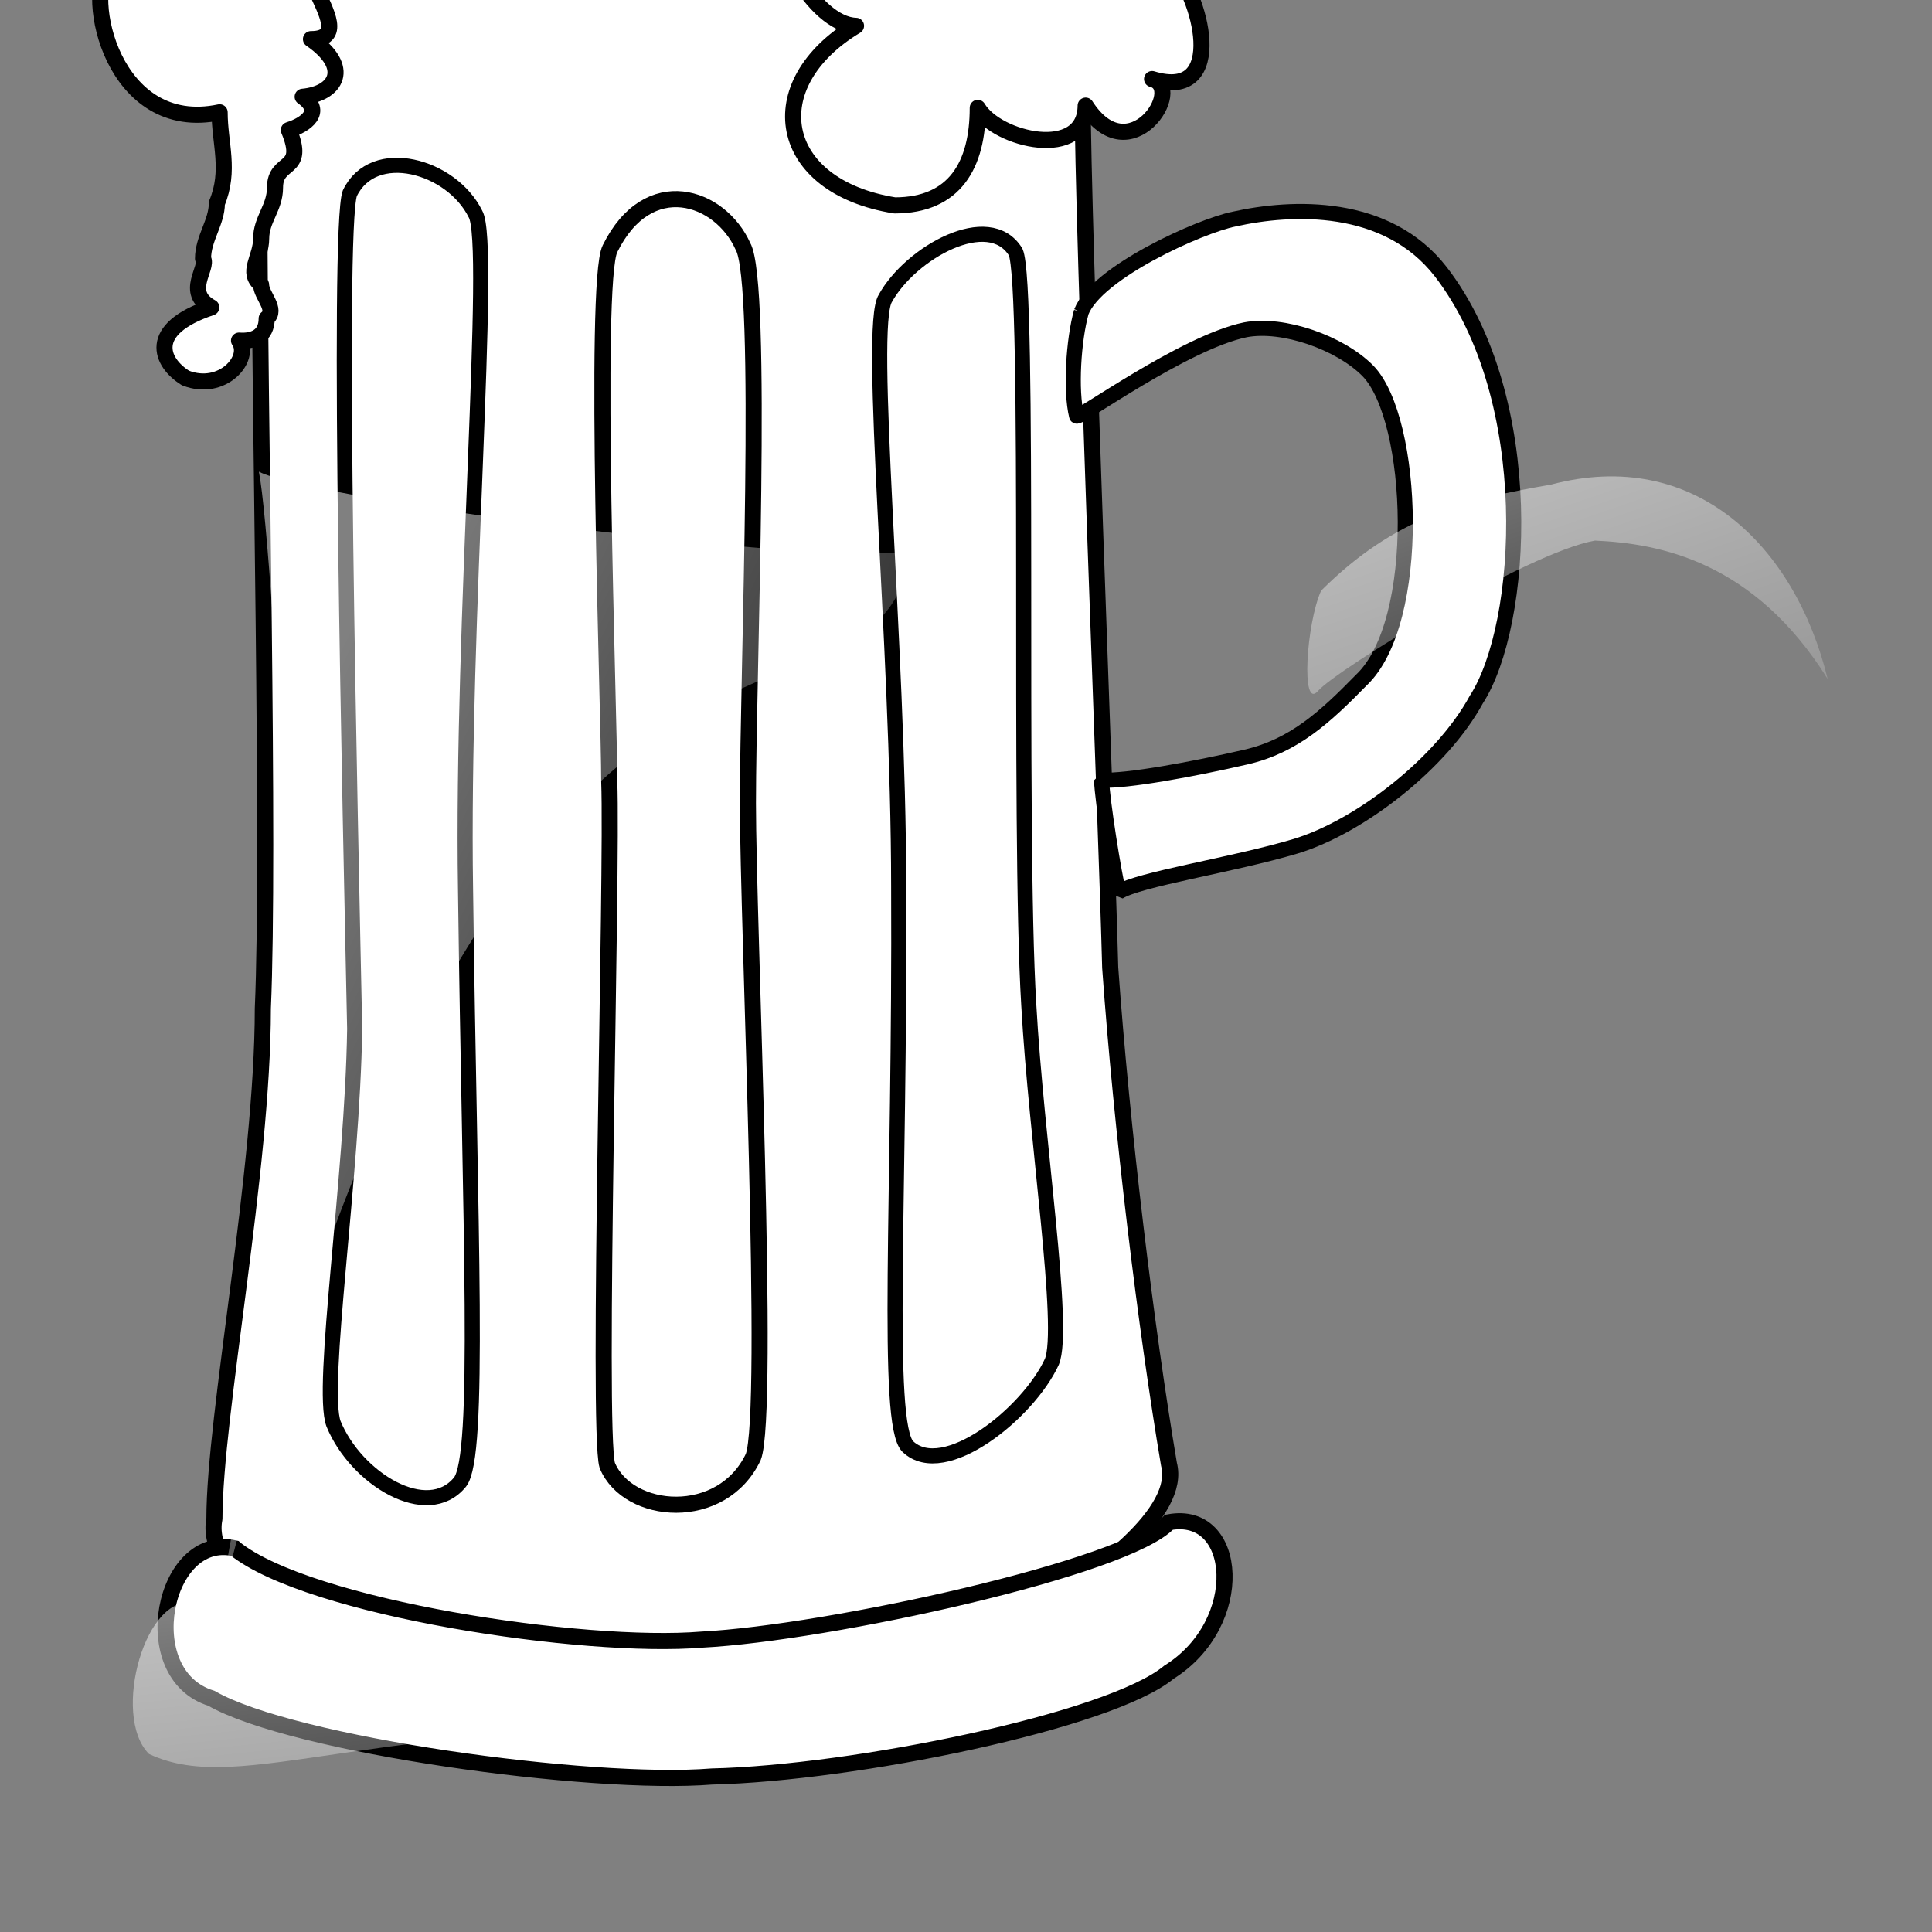
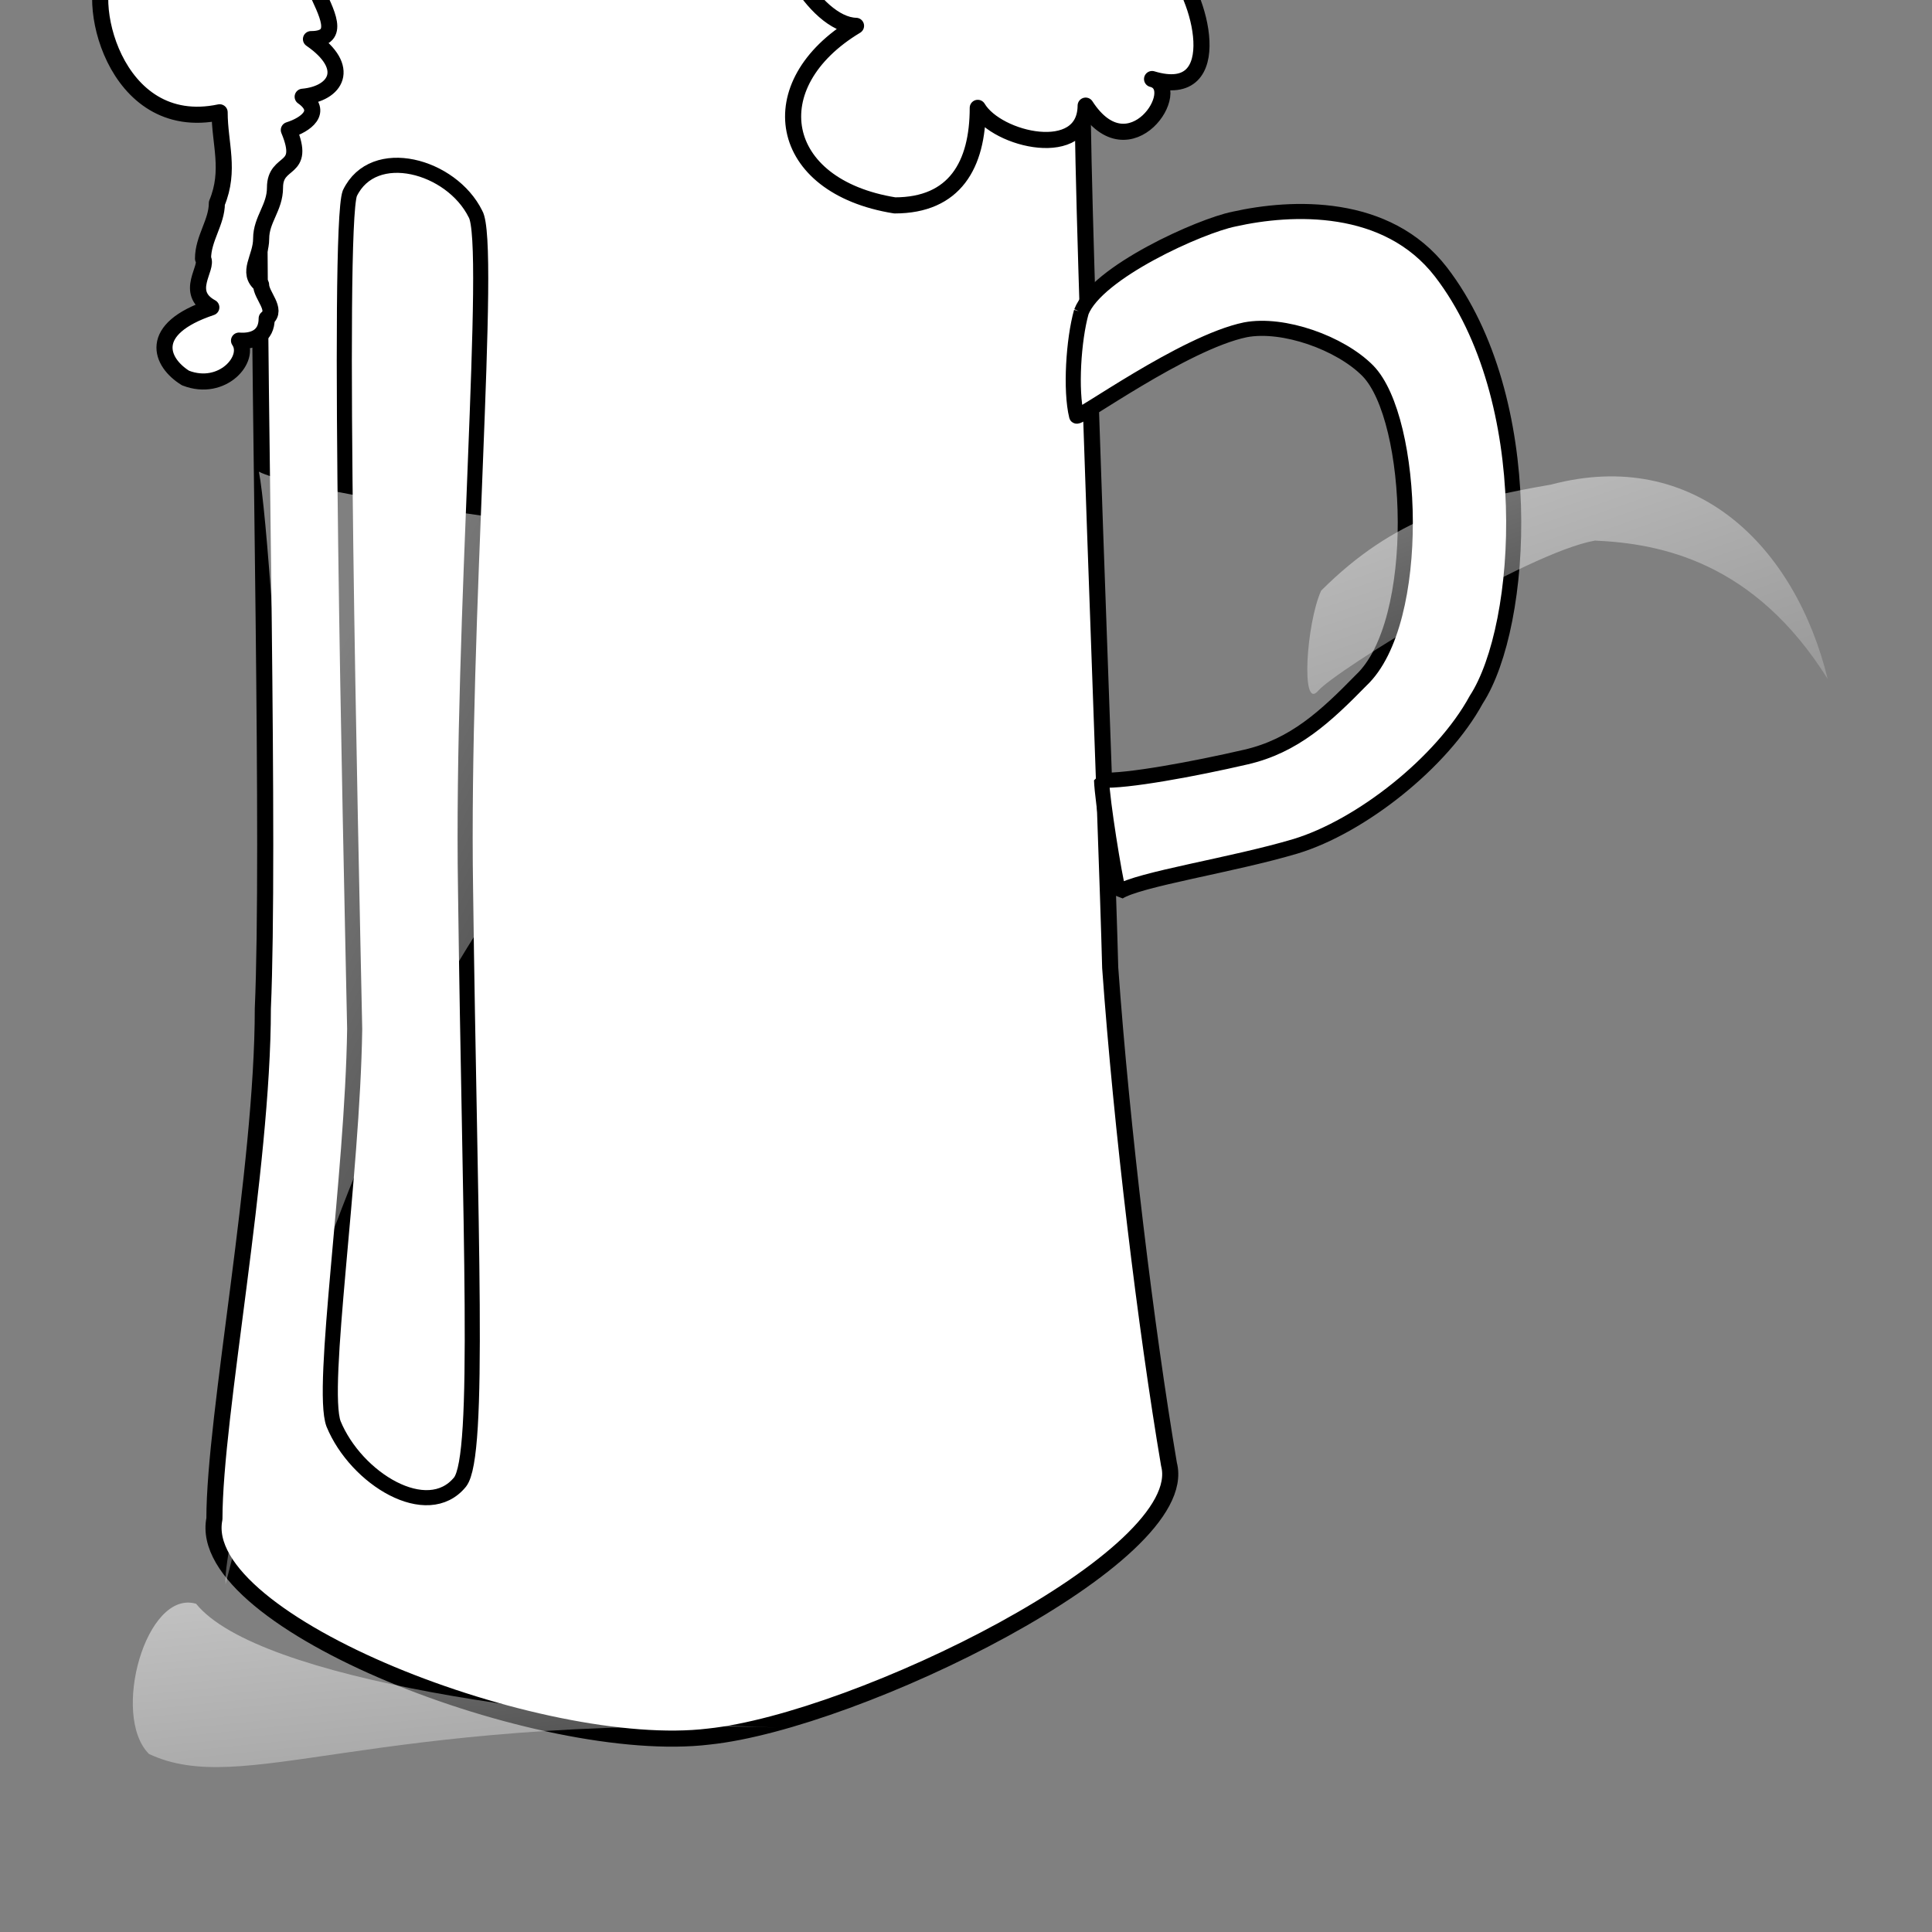
<svg xmlns="http://www.w3.org/2000/svg" xmlns:xlink="http://www.w3.org/1999/xlink" width="160" height="160">
  <rect width="100%" height="100%" fill="#808080" stroke="none" />
  <title>mug</title>
  <defs>
    <linearGradient id="linearGradient835">
      <stop id="stop836" offset="0" stop-opacity="0.5" stop-color="#ffffff" />
      <stop id="stop837" offset="1" stop-opacity="0.1" stop-color="#ffffff" />
    </linearGradient>
    <linearGradient id="linearGradient838" x1="0.212" x2="0.9" xlink:href="#linearGradient835" y1="0.117" y2="0.656" />
    <linearGradient id="linearGradient840" x1="0.065" x2="0.609" xlink:href="#linearGradient835" y1="0.139" y2="1.806" />
    <linearGradient id="linearGradient842" x1="0.156" x2="0.986" xlink:href="#linearGradient835" y1="0.078" y2="1.293" />
  </defs>
  <g>
    <title>Layer 1</title>
    <path d="m19.19,-22.422c2.578,2.644 24.517,11.834 37.235,11.27c18.115,0.564 33.225,-13.045 36.09,-15.215c0,3.092 -2.528,22.152 -2.864,33.811c0,11.747 2.005,61.273 2.291,72.693c0.951,13.322 2.964,29.89 4.869,41.136c2.005,7.663 -25.826,21.249 -38.095,22.54c-13.813,1.691 -42.677,-9.426 -40.959,-18.032c0,-8.557 4.01,-28.858 4.01,-42.263c0.573,-12.992 -0.286,-50.184 -0.286,-66.494c-0.286,-14.619 -1.155,-27.085 -2.291,-39.446z" id="path825" stroke-linejoin="round" stroke-width="1pt" stroke="black" fill-rule="evenodd" fill="#ffffff" />
-     <path d="m19.434,128.226c-5.907,-1.375 -8.332,10.447 -1.934,12.417c6.733,3.878 31.41,7.289 41.451,6.479c11.739,-0.27 32.985,-4.589 37.858,-8.638c6.487,-4.049 5.779,-13.497 0,-12.417c-3.467,3.779 -28.233,9.178 -38.687,9.718c-9.753,0.81 -32.516,-2.609 -38.687,-7.558z" id="path827" stroke-width="1pt" stroke="black" fill-rule="evenodd" fill="#ffffff" />
    <path d="m89.55,25.831c1.272,-3.283 9.856,-7.128 12.641,-7.685c4.792,-1.074 12.664,-1.419 17.142,4.376c8.118,10.556 6.914,29.27 2.926,35.418c-2.839,5.219 -9.583,10.513 -14.966,12.145c-5.266,1.569 -12.993,2.721 -14.655,3.795c-0.359,-1.325 -1.357,-7.554 -1.412,-9.276c1.995,0.132 7.658,-0.913 11.96,-1.91c3.989,-0.919 6.595,-3.348 9.545,-6.363c5.107,-4.806 4.442,-21.635 0.549,-25.621c-2.283,-2.313 -7.002,-3.992 -10.138,-3.398c-5.105,1.055 -13.984,7.531 -13.984,7.137c-0.52,-2.126 -0.257,-6.298 0.393,-8.62l0,0z" id="path828" stroke-linejoin="bevel" stroke-width="1.25" stroke="#000000" fill-rule="evenodd" fill="#ffffff" />
    <path d="m39.374,17.718c1.44,2.401 -1.179,33.744 -0.819,55.985c0.36,28.45 1.256,46.824 -0.454,49.029c-2.703,3.332 -8.613,-0.27 -10.479,-4.818c-1.108,-2.998 1.571,-20.379 1.751,-32.695c-0.36,-17.337 -1.481,-66.279 -0.401,-69.213c1.959,-4.087 8.422,-2.294 10.402,1.713z" id="path830" stroke-linejoin="round" stroke-width="1.25" stroke="#000000" fill-rule="evenodd" fill="#ffffff" />
-     <path d="m50.514,20.604c-1.375,2.786 -0.059,38.383 -0.059,44.121c0.284,7.448 -1.024,53.692 -0.165,56.63c1.719,4.15 9.503,4.776 12.093,-0.697c1.4,-3.667 -0.444,-44.092 -0.444,-54.136c0,-10.778 1.309,-43.13 -0.41,-46.119c-1.891,-4.204 -7.85,-6.219 -11.015,0.201z" id="path832" stroke-width="1pt" stroke="black" fill-rule="evenodd" fill="#ffffff" />
-     <path d="m73.328,24.694c-1.521,2.268 1.082,28.518 1.096,48.7c0.126,25.81 -1.142,44.513 0.756,46.403c2.999,2.849 9.986,-2.783 11.931,-7.023c1.149,-2.788 -1.295,-18.372 -1.911,-29.524c-0.903,-14.736 0.135,-59.794 -1.092,-62.385c-2.204,-3.58 -8.702,0.072 -10.781,3.829z" id="path833" stroke-linejoin="round" stroke-width="1.25" stroke="#000000" fill-rule="evenodd" fill="#ffffff" />
    <path d="m75.427,45.591c-6.78,1.507 -49.718,-4.269 -53.987,-6.529c1.256,6.278 4.269,61.52 2.26,67.798c0.251,2.762 -5.273,20.59 -5.022,24.357c23.353,-92.908 53.987,-66.542 56.749,-85.626z" id="path834" stroke-width="1pt" fill-rule="evenodd" fill="url(#linearGradient838)" />
    <path d="m16.24,132.817c-4.146,-1.219 -7.073,9.268 -3.902,12.439c7.805,3.659 18.049,-3.171 51.951,-2.195c-17.317,-0.488 -42.927,-3.902 -48.048,-10.244z" id="path839" stroke-width="1pt" fill-rule="evenodd" fill="url(#linearGradient840)" />
    <path d="m109.411,48.915c6.098,-6.098 11.951,-7.561 19.024,-8.78c11.951,-3.171 20.244,5.122 22.927,16.097c-6.098,-9.756 -13.902,-11.219 -19.268,-11.463c-5.61,0.976 -21.463,10.732 -22.927,12.439c-1.463,1.707 -0.976,-5.61 0.244,-8.293z" id="path841" stroke-width="1pt" fill-rule="evenodd" fill="url(#linearGradient842)" />
    <path d="m15.372,31.308c3.042,1.185 5.465,-1.605 4.423,-3.1c1.168,0.089 2.291,-0.333 2.291,-1.836c0.92,-0.737 -0.465,-1.897 -0.465,-2.798c-1.268,-1.016 0.007,-2.215 0.007,-3.811c0,-1.589 1.146,-2.56 1.146,-4.223c0,-2.415 2.629,-1.208 1.146,-4.773c1.389,-0.434 2.903,-1.519 1.146,-2.754c2.758,-0.245 4.109,-2.408 0.687,-4.773c5.2,0 -5.4,-8.93 3.437,-7.16c2.837,-0.568 2.291,-2.266 2.291,-4.406c3.666,4.039 8.803,2.681 9.624,0c1.722,4.5 13.519,2.646 13.519,-2.937c0.229,6.905 9.087,3.482 10.769,4.039c-2.062,1.909 2.022,9.287 5.499,9.363c-8.055,4.84 -6.604,13.298 3.208,14.871c4.971,0 6.874,-3.353 6.874,-8.078c1.604,2.705 8.901,4.378 8.936,-0.184c3.666,5.671 8.293,-1.504 5.499,-2.203c6.416,1.949 3.946,-7.241 1.604,-9.363c3.666,-0.935 2.498,-7.693 0.229,-9.914c3.346,2.726 8.603,-0.85 8.02,-6.058c1.568,3.546 11.678,-0.377 4.812,-8.629c0,-1.58 -5.728,-1.789 -7.103,-0.551c-0.02,-5.571 -5.234,-9.914 -8.936,-8.812c2.297,-2.754 -11.551,-5.011 -14.436,-0.551c1.724,-5.831 -17.631,-9.547 -18.102,-6.242c-2.232,-2.57 -15.027,-2.617 -18.789,6.426c0,-4.972 -20.82,-7.16 -20.393,0.367c-4.455,-2.489 -11.78,0.367 -11.228,3.305c-6.874,-2.765 -10.011,9.78 -4.354,10.465c-3.208,2.314 -3.437,11.57 0.687,11.383c-2.521,2.178 -1.146,8.63 1.604,8.812c-2.144,2.374 0.314,13.987 9.165,12.117c0,2.581 0.905,4.801 -0.229,7.527c0,1.581 -1.146,2.918 -1.146,4.59c0.475,0.761 -1.608,2.787 0.687,4.039c-5.383,1.8 -4.216,4.566 -2.132,5.853z" id="path844" stroke-linejoin="round" stroke-width="1pt" stroke="black" fill-rule="evenodd" fill="#ffffff" />
    <path d="m21.762,-11.593c-1.237,-1.351 1.001,-5.767 3.476,-5.54c0.564,-2.027 2.119,-2.37 3.84,-1.792c-0.858,-1.675 1.231,-3.27 3.072,-1.378c1.243,-2.148 3.832,-3.806 5.208,-2.647c-0.108,-2.763 4.967,-5.566 6.826,-3.143c0,0.496 -0.297,1.536 0,1.536" id="path846" fill-opacity="0.75" stroke-linejoin="round" stroke-width="1pt" stroke="black" fill-rule="evenodd" fill="none" />
    <path d="m63.348,-21.343c-0.1,-4.539 13.468,-8.259 10.815,-0.3c1.22,-0.61 6.609,-1.249 5.618,2.224c3.964,-0.448 9.989,1.062 6.405,6.43c2.303,1.736 1.279,6.437 -0.307,4.865" id="path847" fill-opacity="0.75" stroke-linejoin="round" stroke-width="1pt" stroke="black" fill-rule="evenodd" fill="none" />
  </g>
</svg>